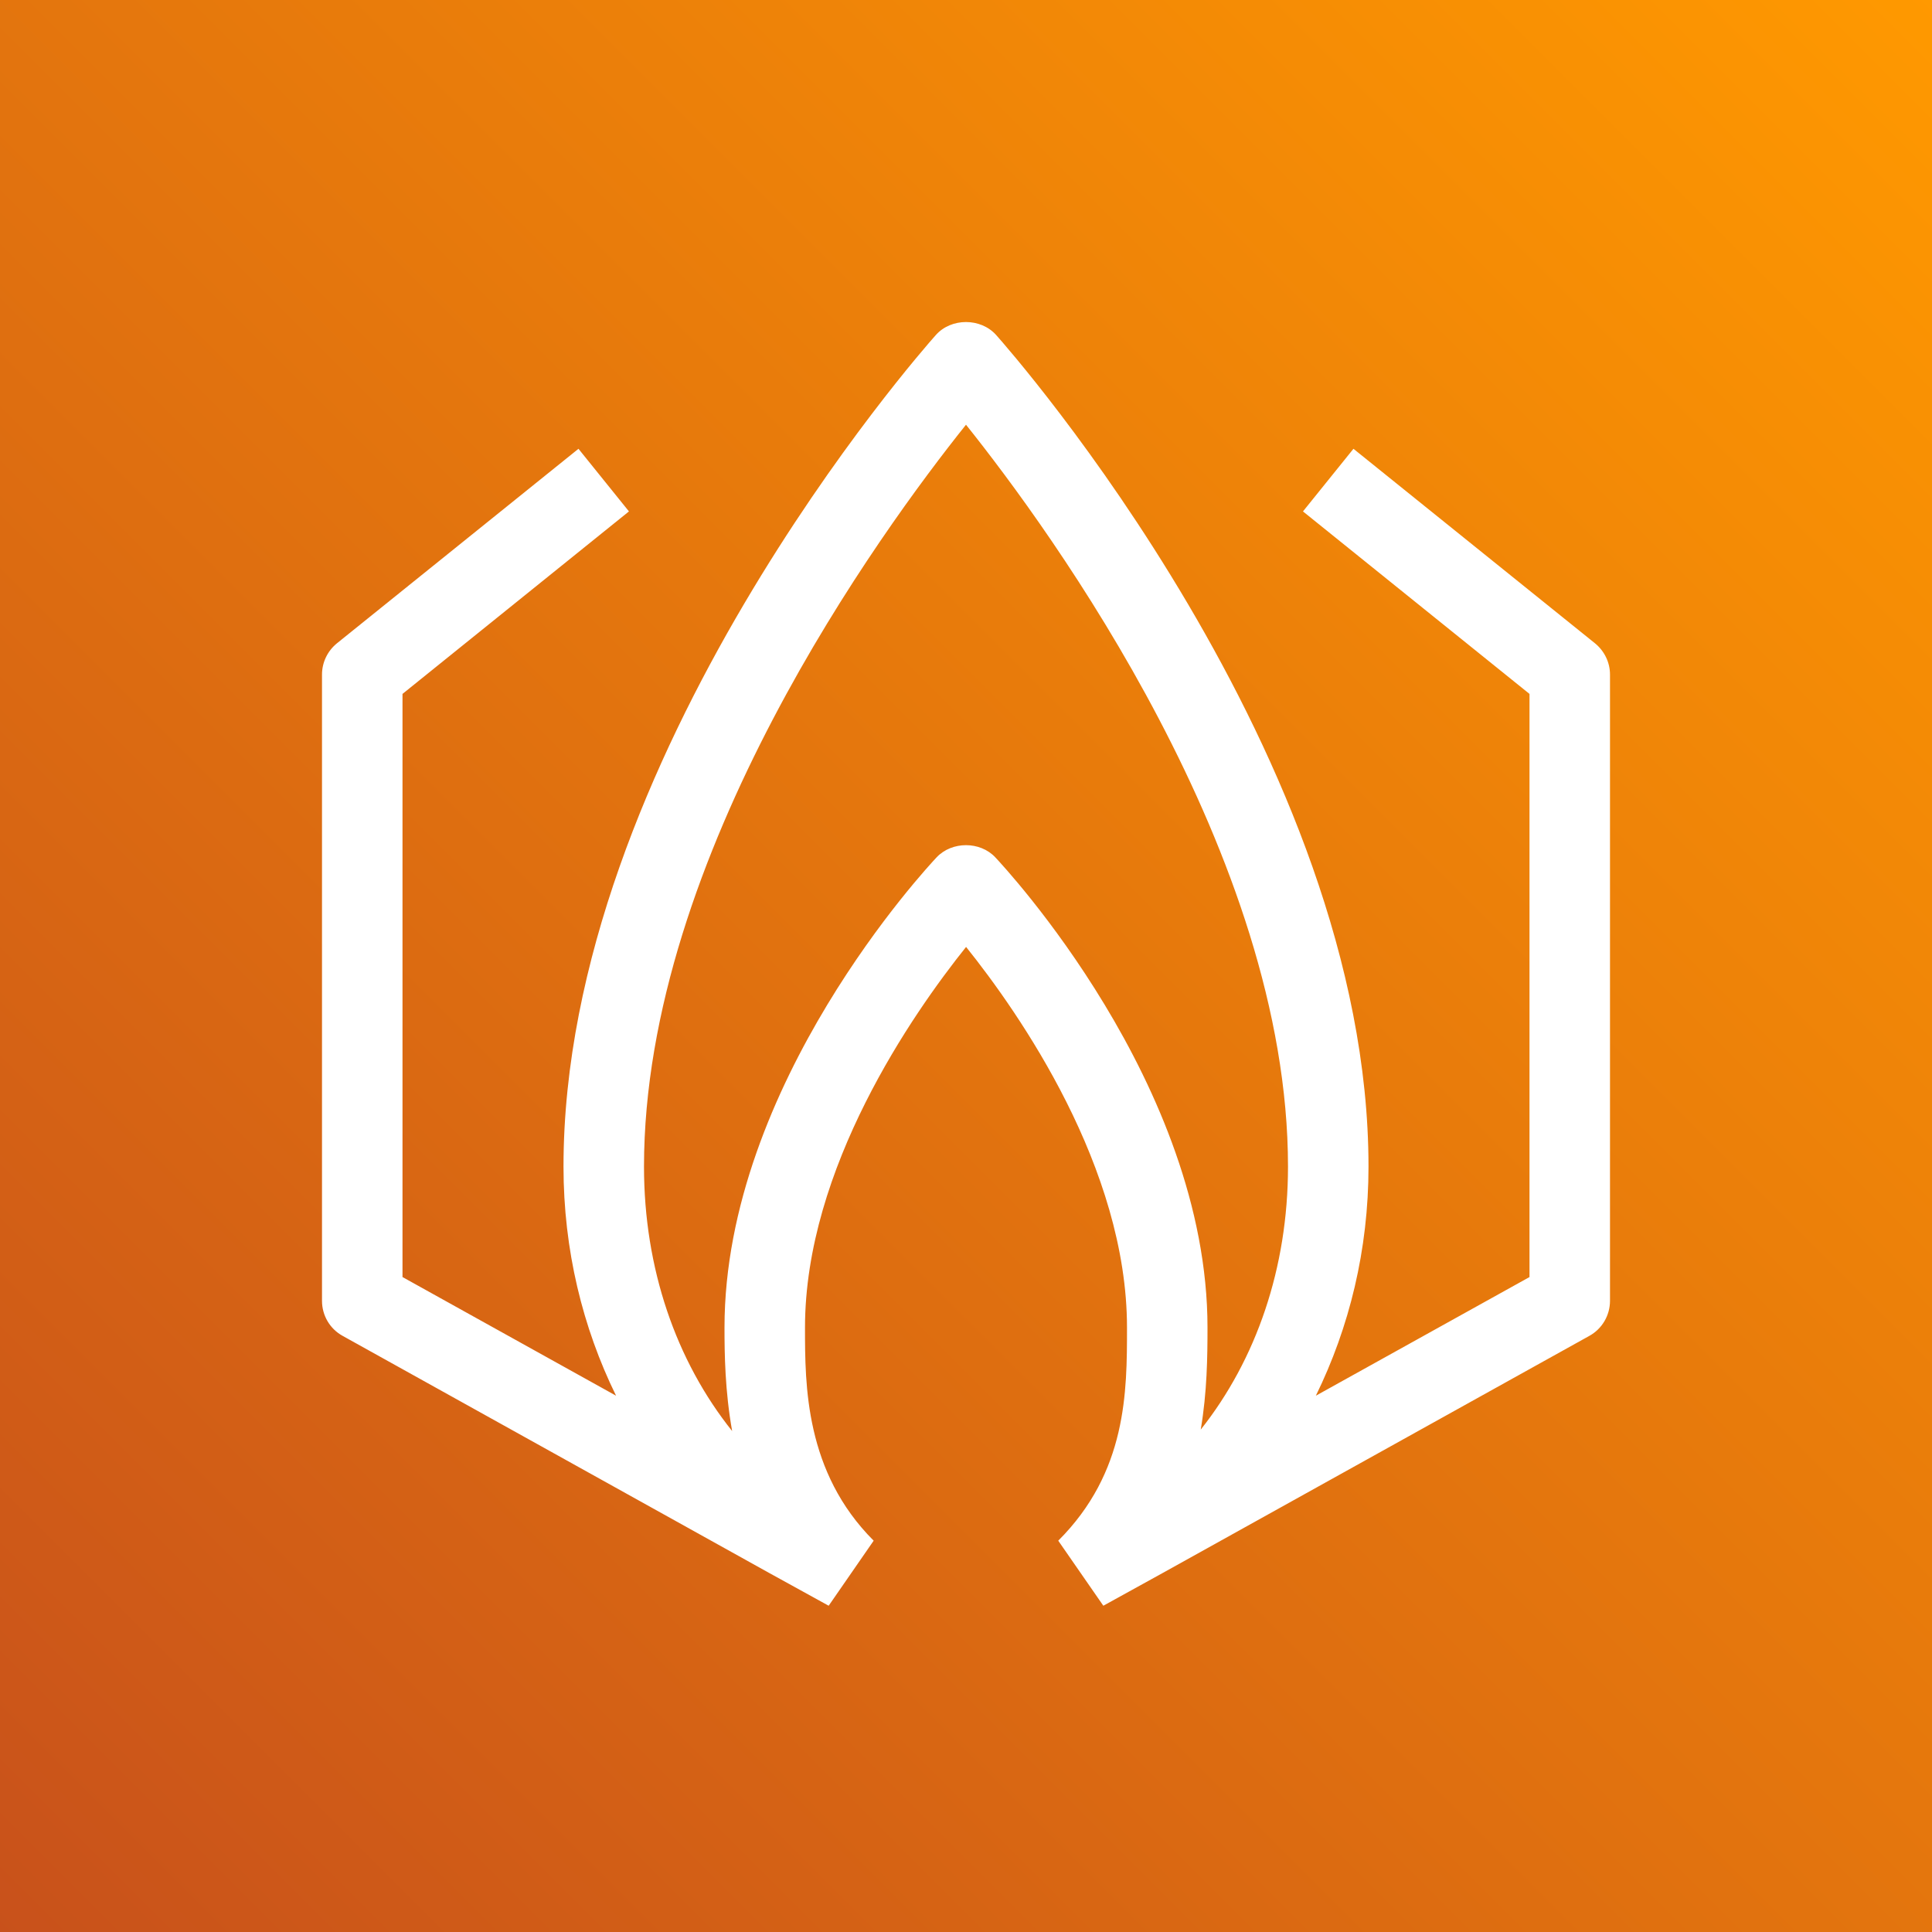
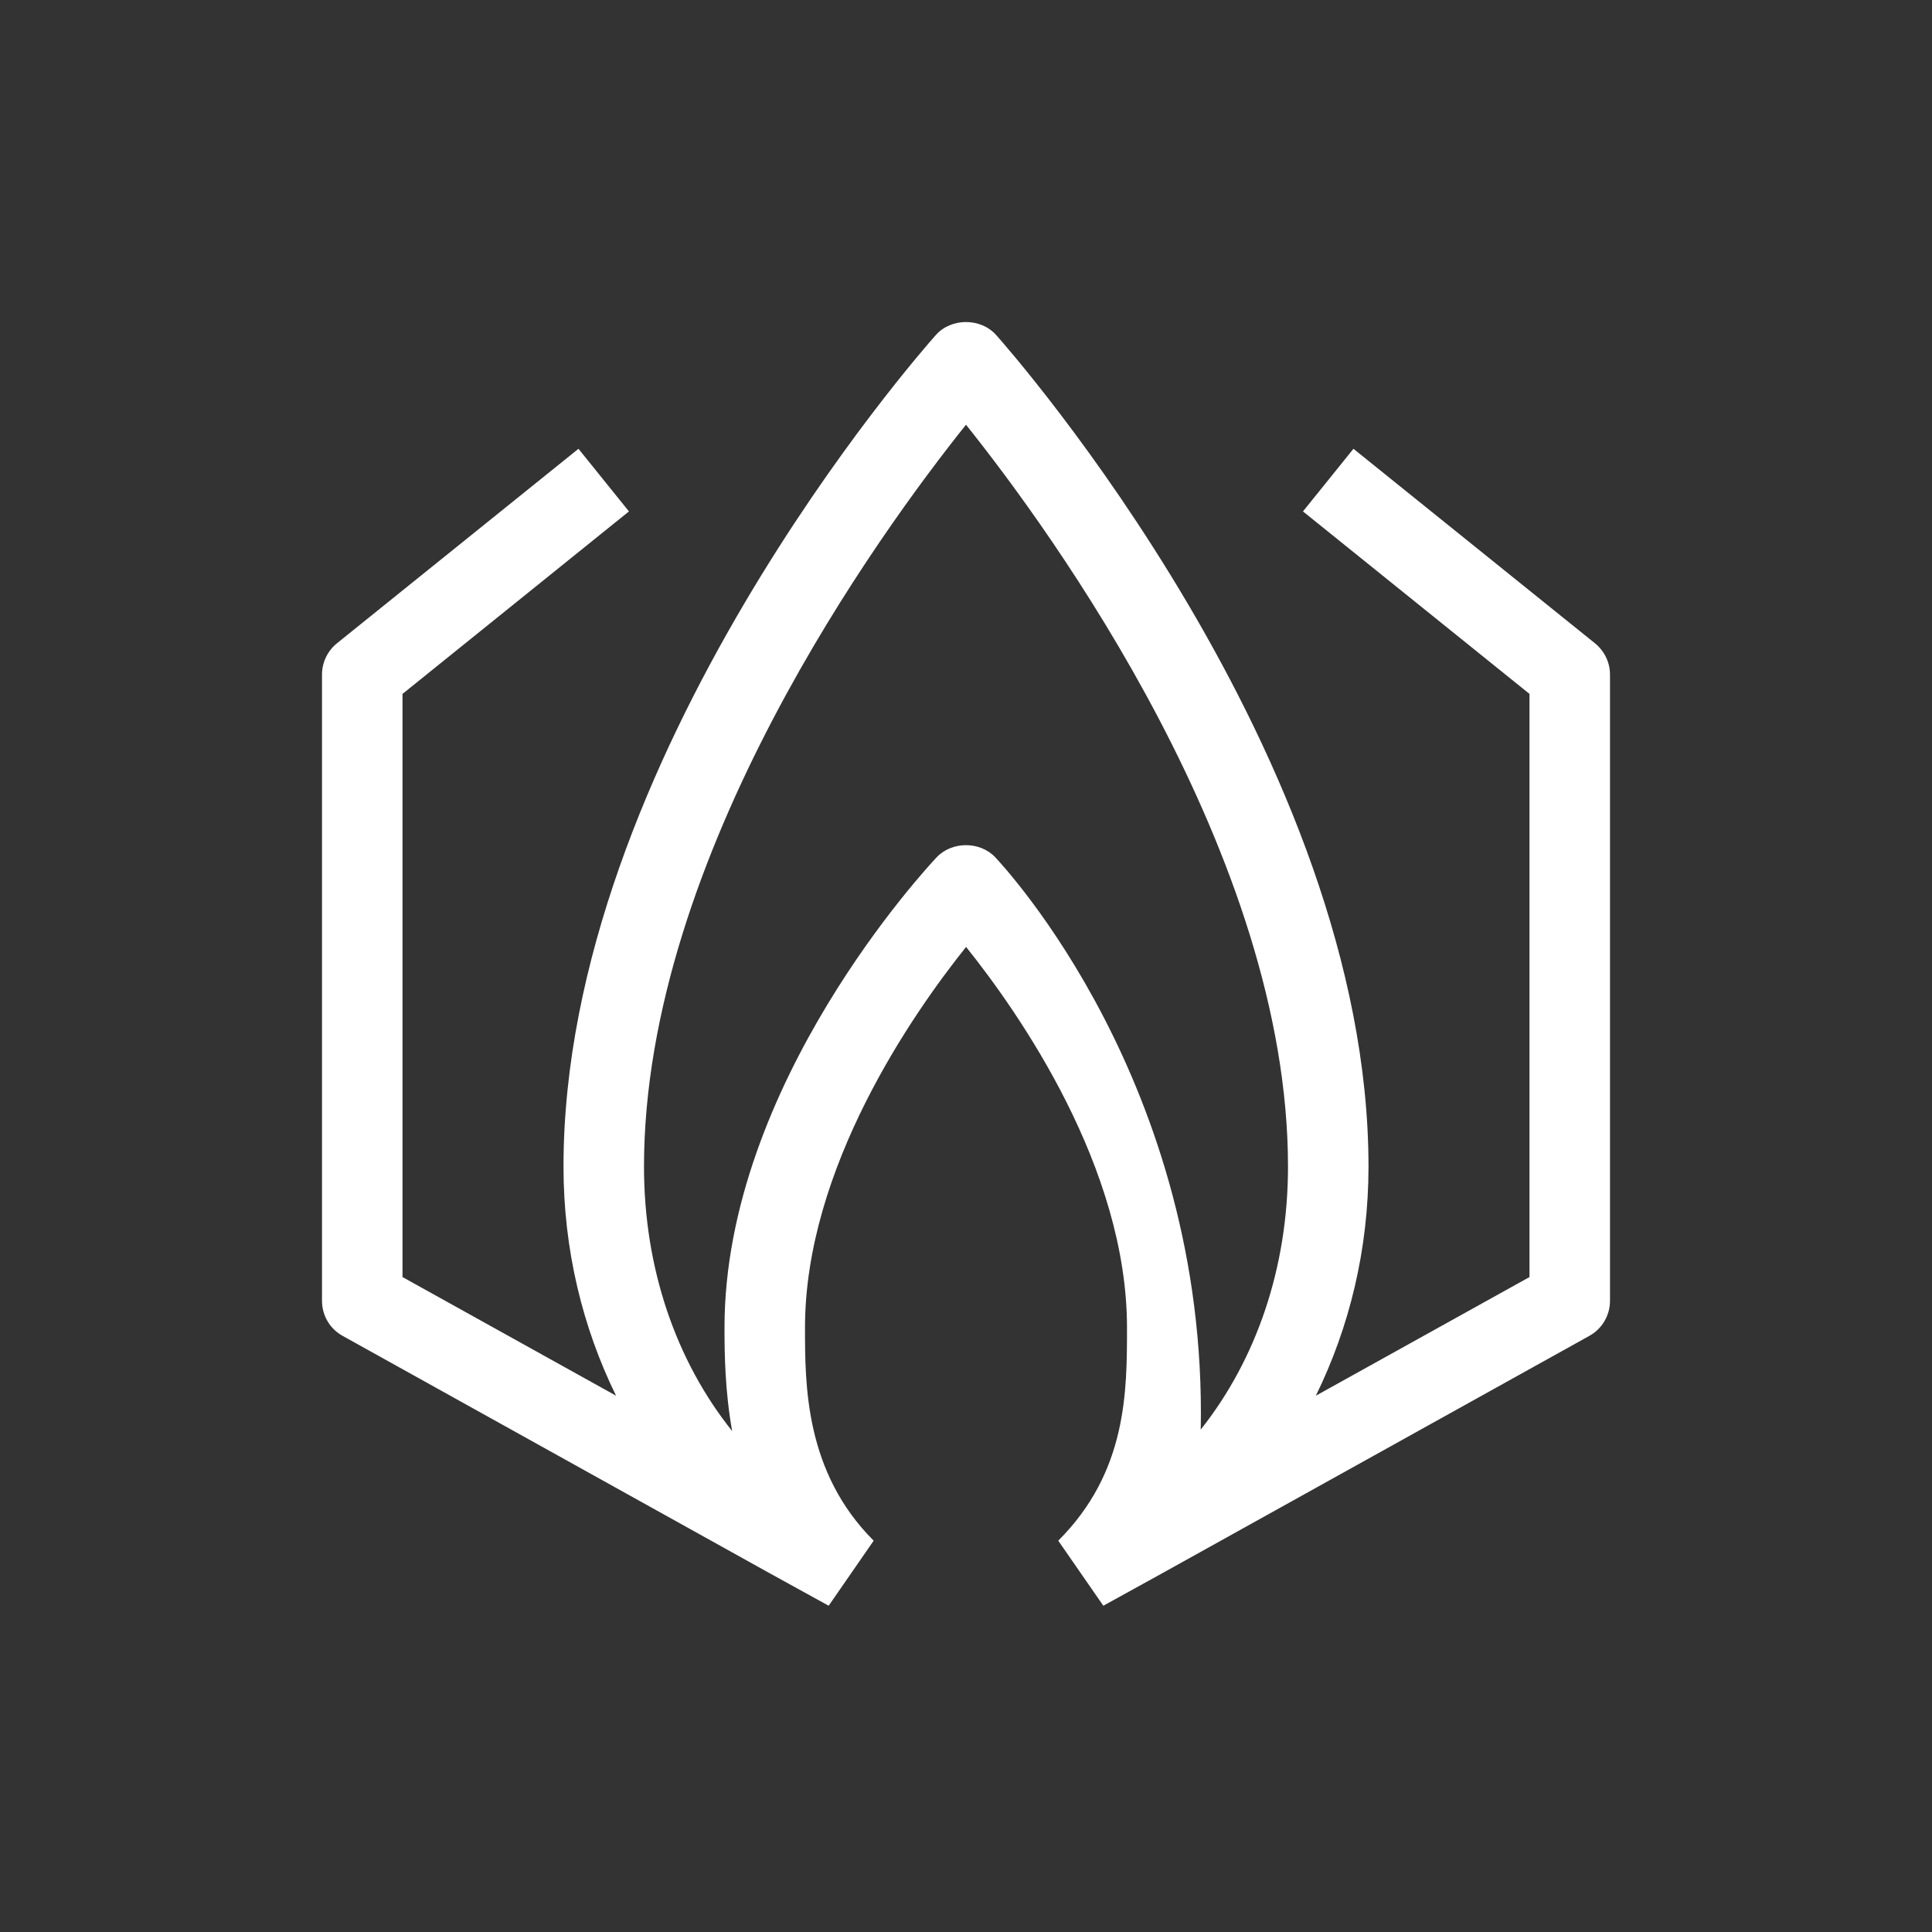
<svg xmlns="http://www.w3.org/2000/svg" width="24px" height="24px" viewBox="0 0 24 24" version="1.1">
  <rect x="0" y="0" width="24" height="24" fill="#333333" stroke="none" />
  <title>Icon-Architecture/16/Arch_AWS-ThinkBox-Stoke_16</title>
  <defs>
    <linearGradient x1="0%" y1="100%" x2="100%" y2="0%" id="linearGradient-1">
      <stop stop-color="#C8511B" offset="0%" />
      <stop stop-color="#FF9900" offset="100%" />
    </linearGradient>
  </defs>
  <g id="Icon-Architecture/16/Arch_AWS-ThinkBox-Stoke_16" stroke="none" stroke-width="1" fill="none" fill-rule="evenodd">
    <g id="Rectangle" fill="url(#linearGradient-1)">
-       <rect x="0" y="0" width="24" height="24" />
-     </g>
+       </g>
    <g id="Icon-Service/16/AWS-ThinkBox-Stoke_16" transform="translate(4, 4)" fill="#FFFFFF">
-       <path d="M8.363,6.649 C8.174,6.449 7.826,6.449 7.636,6.649 C7.529,6.763 5,9.469 5,12.492 C5,12.822 5.006,13.277 5.095,13.777 C4.398,12.905 4,11.758 4,10.492 C4,6.628 6.941,2.6 8,1.276 C9.058,2.6 12,6.628 12,10.492 C12,11.751 11.605,12.89 10.916,13.759 C10.995,13.291 11,12.854 11,12.492 C11,9.469 8.47,6.763 8.363,6.649 L8.363,6.649 Z M9.706,15.947 L10.442,15.541 L15.743,12.595 C15.901,12.508 16,12.341 16,12.159 L16,4.38 C16,4.229 15.931,4.087 15.813,3.991 L12.813,1.575 L12.186,2.353 L15,4.62 L15,11.864 L12.346,13.338 C12.761,12.492 13,11.527 13,10.492 C13,5.42 8.562,0.372 8.374,0.161 C8.182,-0.053 7.817,-0.053 7.626,0.161 C7.437,0.372 3,5.42 3,10.492 C3,11.527 3.238,12.492 3.653,13.338 L1,11.864 L1,4.62 L3.813,2.353 L3.186,1.575 L0.186,3.991 C0.068,4.087 0,4.229 0,4.38 L0,12.159 C0,12.341 0.098,12.508 0.257,12.595 L5.557,15.541 L6.294,15.947 L6.853,15.139 C6,14.286 6,13.207 6,12.492 C6,10.511 7.338,8.591 8.001,7.763 C8.663,8.589 10,10.505 10,12.492 C10,13.291 10,14.286 9.146,15.139 L9.706,15.947 Z" id="AWS-ThinkBox-Stoke_16_Squid" />
+       <path d="M8.363,6.649 C8.174,6.449 7.826,6.449 7.636,6.649 C7.529,6.763 5,9.469 5,12.492 C5,12.822 5.006,13.277 5.095,13.777 C4.398,12.905 4,11.758 4,10.492 C4,6.628 6.941,2.6 8,1.276 C9.058,2.6 12,6.628 12,10.492 C12,11.751 11.605,12.89 10.916,13.759 C11,9.469 8.47,6.763 8.363,6.649 L8.363,6.649 Z M9.706,15.947 L10.442,15.541 L15.743,12.595 C15.901,12.508 16,12.341 16,12.159 L16,4.38 C16,4.229 15.931,4.087 15.813,3.991 L12.813,1.575 L12.186,2.353 L15,4.62 L15,11.864 L12.346,13.338 C12.761,12.492 13,11.527 13,10.492 C13,5.42 8.562,0.372 8.374,0.161 C8.182,-0.053 7.817,-0.053 7.626,0.161 C7.437,0.372 3,5.42 3,10.492 C3,11.527 3.238,12.492 3.653,13.338 L1,11.864 L1,4.62 L3.813,2.353 L3.186,1.575 L0.186,3.991 C0.068,4.087 0,4.229 0,4.38 L0,12.159 C0,12.341 0.098,12.508 0.257,12.595 L5.557,15.541 L6.294,15.947 L6.853,15.139 C6,14.286 6,13.207 6,12.492 C6,10.511 7.338,8.591 8.001,7.763 C8.663,8.589 10,10.505 10,12.492 C10,13.291 10,14.286 9.146,15.139 L9.706,15.947 Z" id="AWS-ThinkBox-Stoke_16_Squid" />
    </g>
  </g>
</svg>